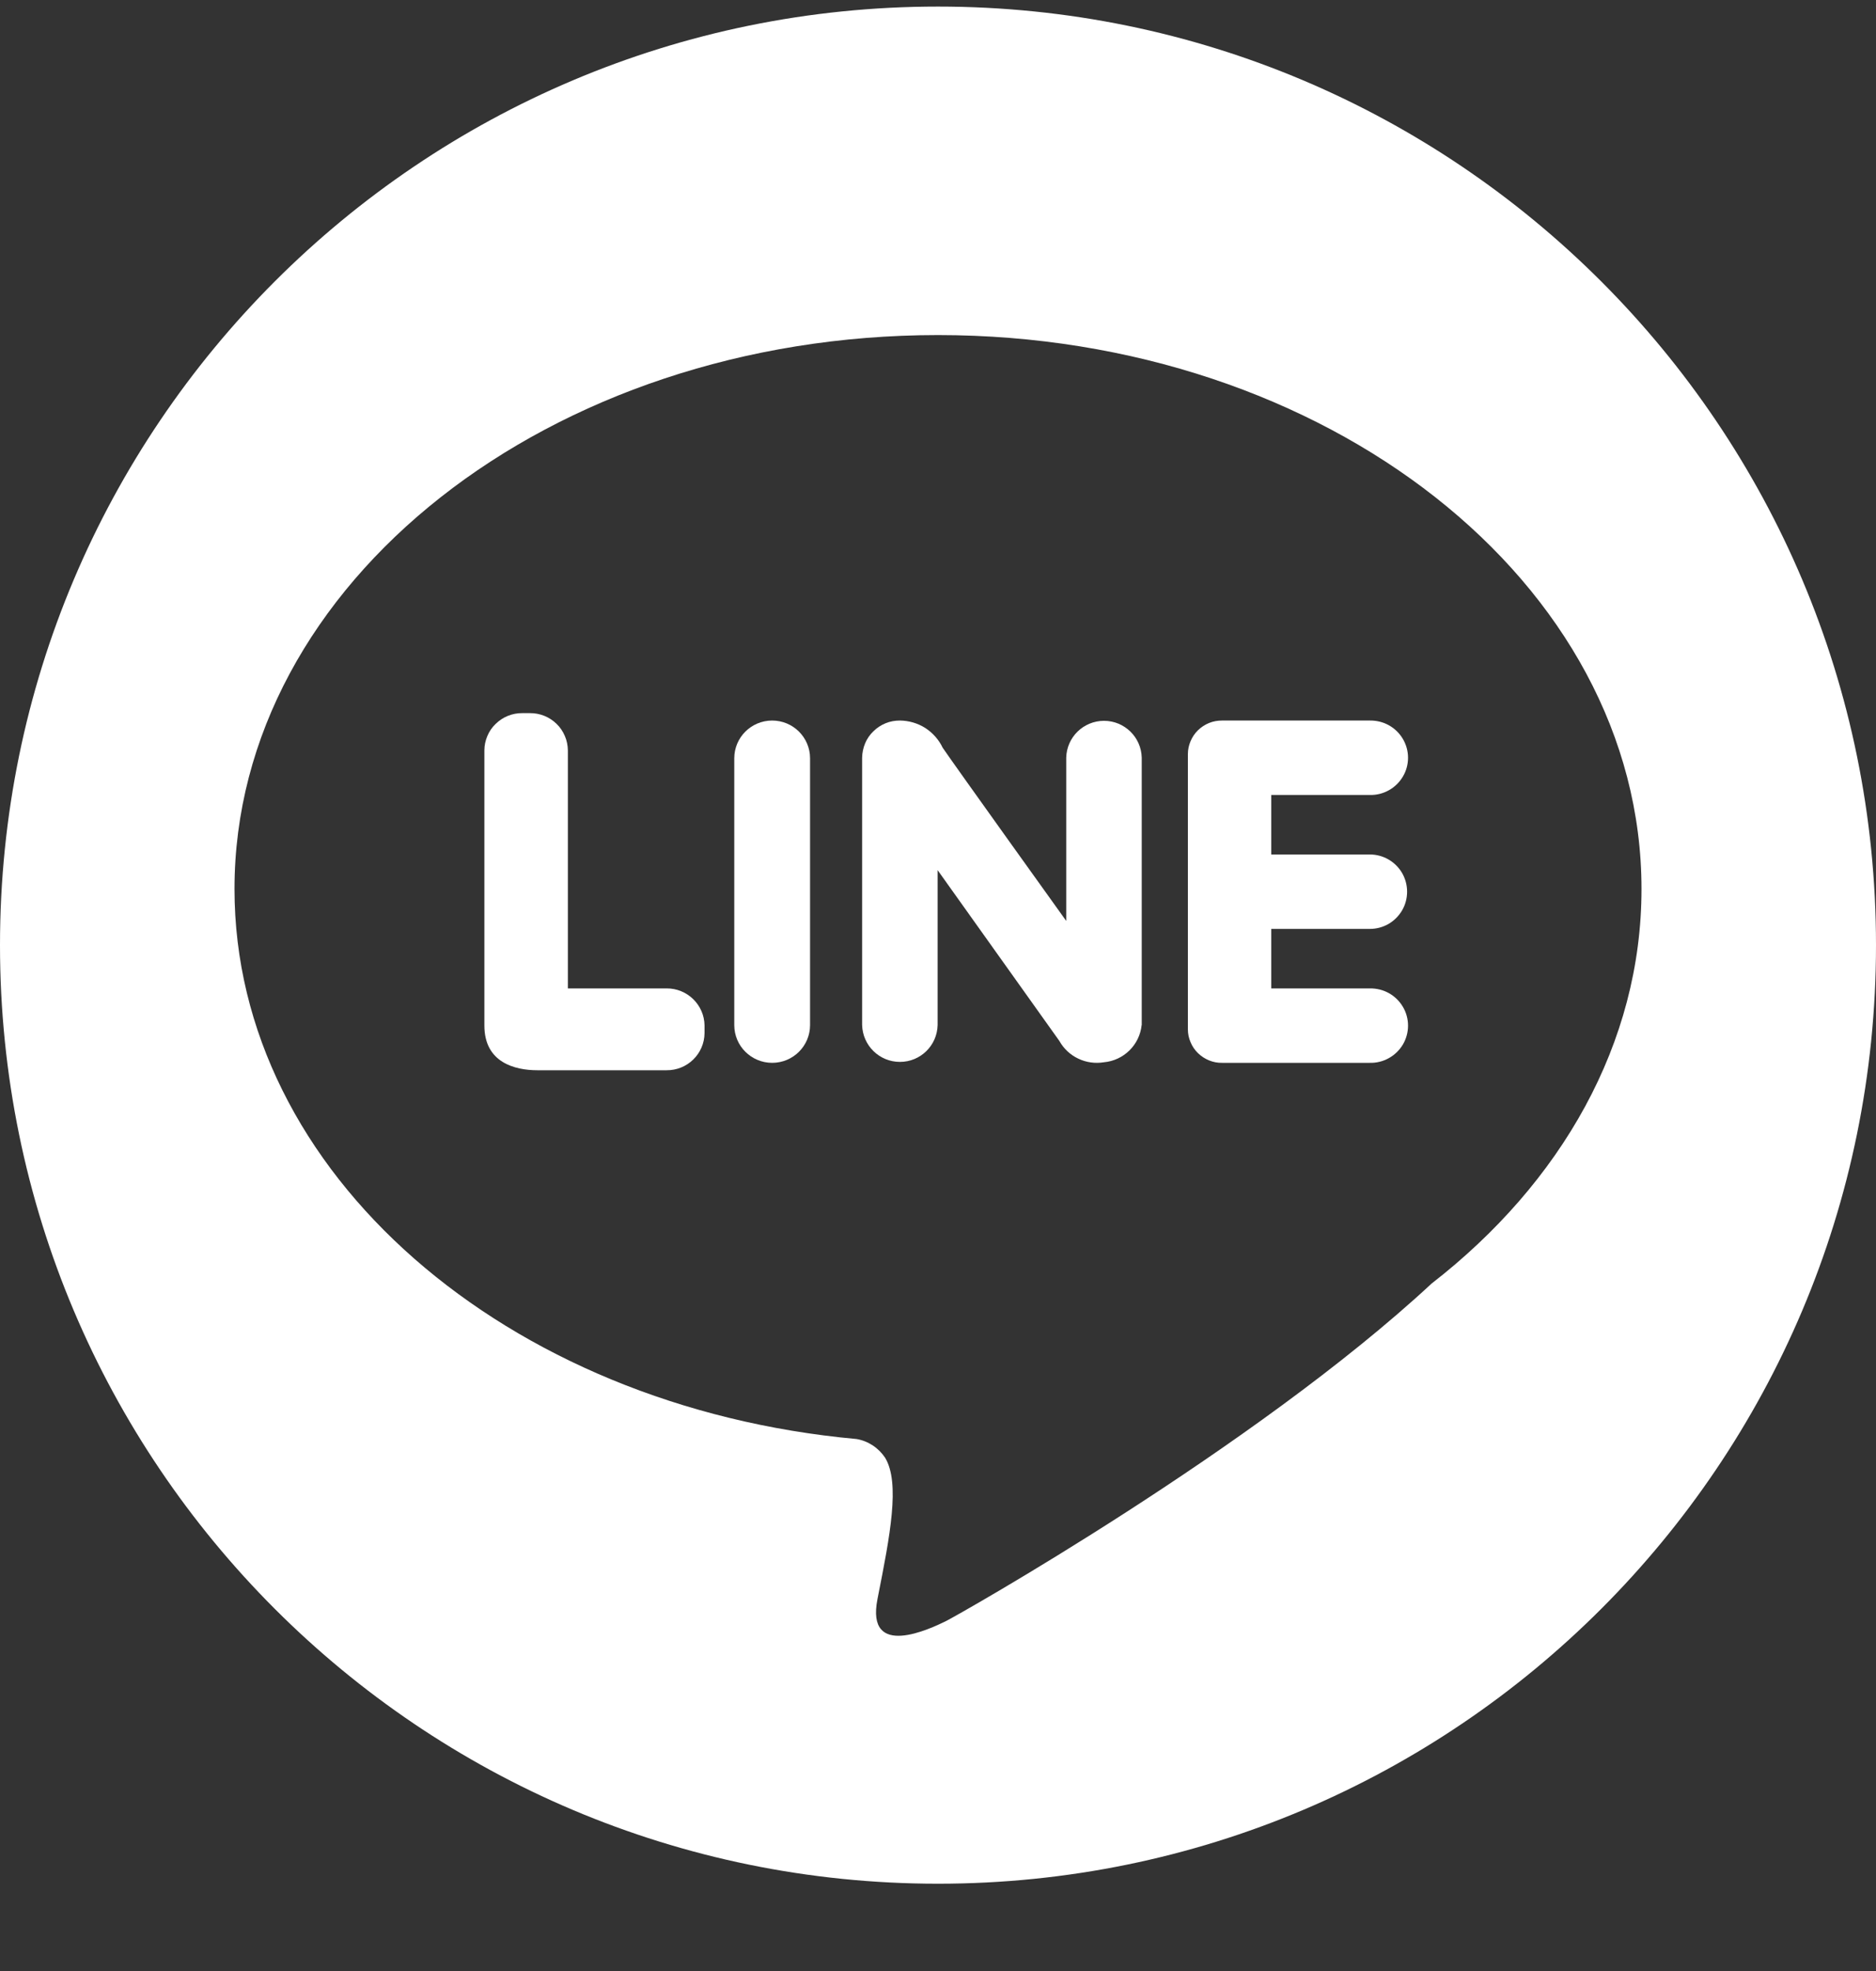
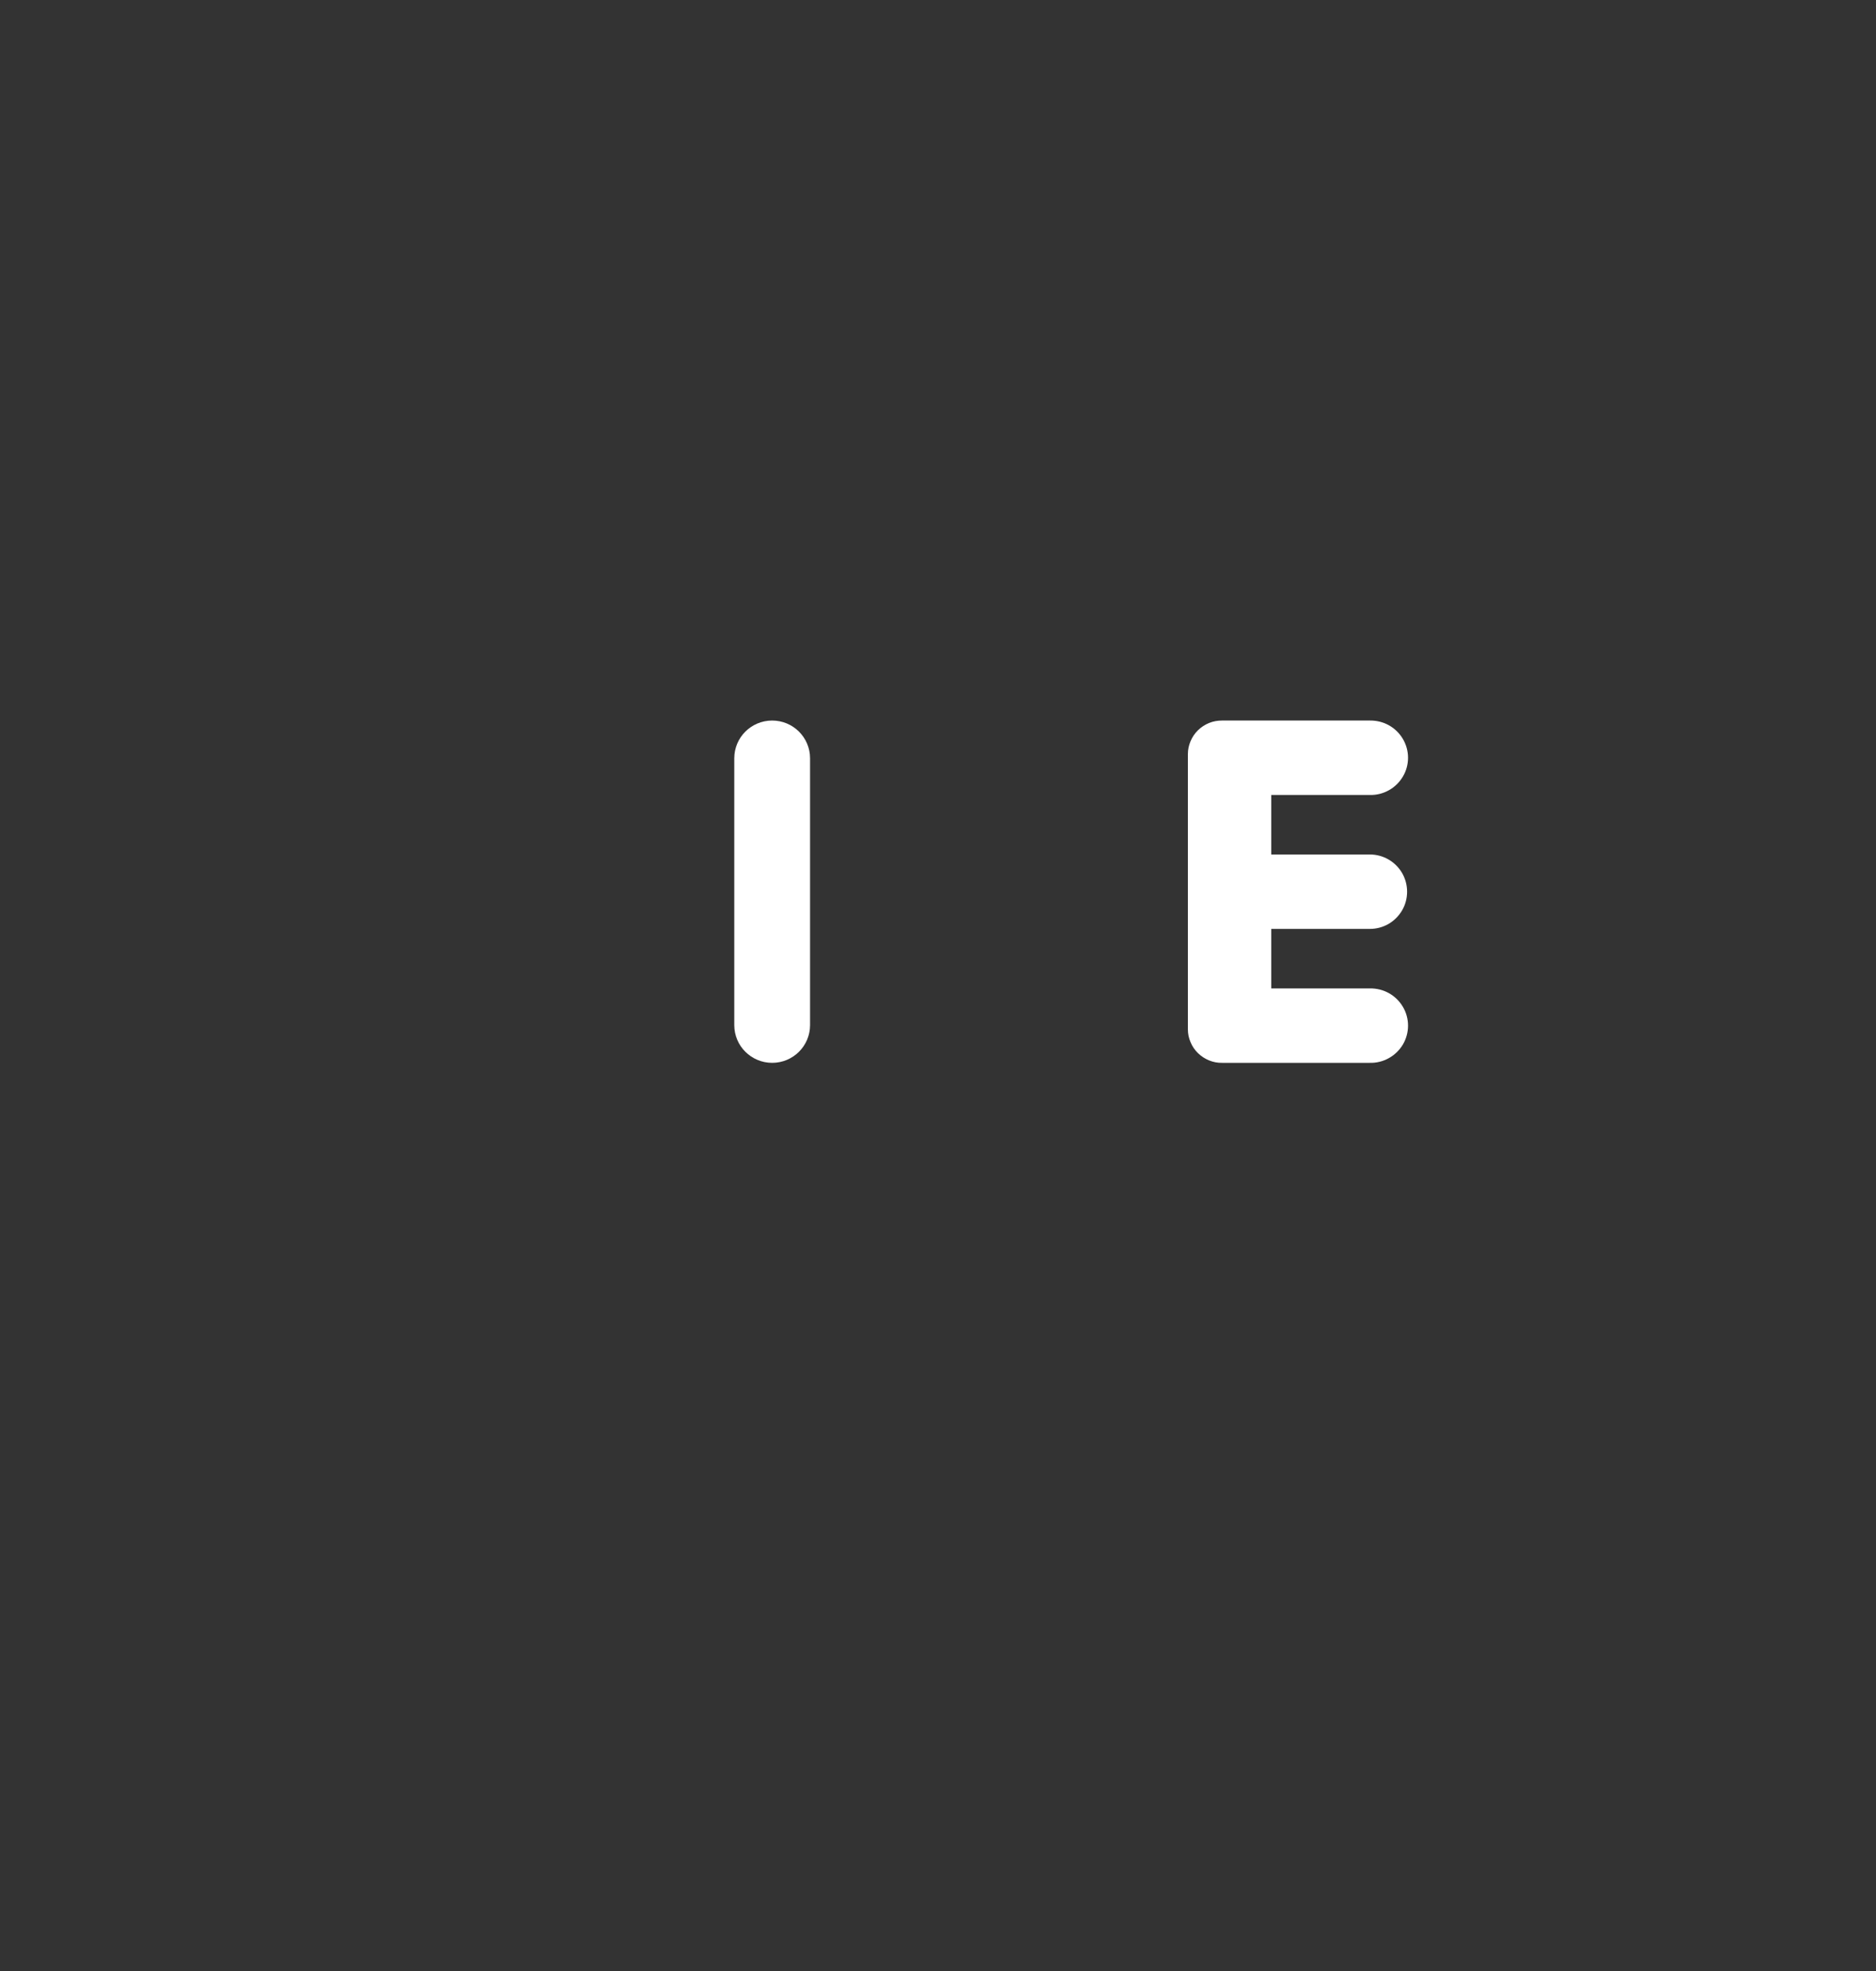
<svg xmlns="http://www.w3.org/2000/svg" width="20" height="21" viewBox="0 0 20 21" fill="none">
  <rect x="0" y="0" width="20" height="21" fill="#333333" stroke="none" />
  <g clip-path="url(#clip0_26076_70215)">
-     <path d="M7.106 11.403C7.328 11.405 7.509 11.228 7.511 11.007V10.927C7.509 10.707 7.327 10.529 7.106 10.531H6.054V7.994C6.053 7.942 6.043 7.89 6.022 7.842C6.001 7.793 5.972 7.749 5.934 7.713C5.858 7.638 5.756 7.597 5.649 7.598H5.568C5.462 7.597 5.36 7.638 5.284 7.713C5.246 7.749 5.216 7.793 5.196 7.841C5.175 7.89 5.164 7.942 5.164 7.994V10.927C5.164 11.32 5.487 11.403 5.73 11.403H7.106Z" fill="white" />
    <path d="M8.232 11.324C8.455 11.324 8.636 11.144 8.636 10.922V8.079C8.636 7.857 8.455 7.677 8.232 7.677C8.009 7.677 7.828 7.857 7.828 8.079V10.922C7.828 11.144 8.009 11.324 8.232 11.324Z" fill="white" />
-     <path d="M11.768 11.318C11.98 11.299 12.149 11.133 12.171 10.922L12.172 10.921V8.073C12.167 7.854 11.988 7.68 11.77 7.68C11.551 7.68 11.372 7.854 11.367 8.073V9.812C11.367 9.812 10.175 8.151 10.05 7.967C10.009 7.881 9.944 7.808 9.864 7.756C9.783 7.705 9.689 7.678 9.594 7.677C9.541 7.677 9.489 7.686 9.441 7.706C9.392 7.726 9.348 7.755 9.311 7.792C9.273 7.828 9.243 7.872 9.223 7.92C9.203 7.968 9.192 8.02 9.191 8.073V10.921C9.197 11.14 9.375 11.314 9.594 11.314C9.813 11.314 9.991 11.14 9.996 10.921V9.271L11.294 11.091C11.34 11.173 11.41 11.239 11.495 11.279C11.58 11.32 11.676 11.333 11.768 11.318Z" fill="white" />
    <path d="M14.948 9.302C14.877 9.18 14.746 9.104 14.604 9.104L13.553 9.104V8.47H14.604C14.675 8.472 14.745 8.454 14.806 8.42C14.868 8.386 14.92 8.335 14.956 8.274C14.992 8.214 15.011 8.144 15.011 8.074C15.011 8.003 14.992 7.934 14.956 7.873C14.92 7.812 14.868 7.761 14.806 7.727C14.745 7.693 14.675 7.676 14.604 7.677H13.028C12.981 7.677 12.934 7.685 12.89 7.703C12.846 7.721 12.806 7.747 12.772 7.78C12.738 7.813 12.711 7.853 12.693 7.896C12.674 7.94 12.664 7.987 12.664 8.034V10.967C12.664 11.015 12.674 11.062 12.693 11.105C12.711 11.149 12.738 11.188 12.772 11.221C12.806 11.254 12.846 11.28 12.89 11.298C12.934 11.316 12.981 11.325 13.028 11.324H14.604C14.675 11.326 14.745 11.308 14.806 11.274C14.868 11.24 14.92 11.189 14.956 11.129C14.992 11.068 15.011 10.998 15.011 10.928C15.011 10.857 14.992 10.787 14.956 10.727C14.92 10.666 14.868 10.615 14.806 10.581C14.745 10.547 14.675 10.53 14.604 10.531H13.553V9.897H14.604C14.674 9.897 14.742 9.879 14.803 9.844C14.863 9.809 14.913 9.759 14.948 9.699C14.983 9.639 15.001 9.57 15.001 9.501C15.001 9.431 14.983 9.363 14.948 9.302Z" fill="white" />
-     <path d="M10 20.07C4.477 20.07 0 15.593 0 10.07C0 4.547 4.477 0.07 10 0.07C15.523 0.07 20 4.547 20 10.07C20 15.593 15.523 20.07 10 20.07ZM2.5 9.472C2.5 12.499 5.398 14.992 9.131 15.332C9.193 15.342 9.252 15.366 9.304 15.4C9.356 15.434 9.401 15.479 9.436 15.531C9.599 15.8 9.487 16.369 9.36 17.01L9.355 17.036C9.226 17.687 9.926 17.349 10.081 17.274C10.204 17.214 13.375 15.427 15.263 13.675C16.643 12.604 17.5 11.117 17.5 9.472C17.5 6.213 14.142 3.57 10 3.57C5.858 3.57 2.5 6.213 2.5 9.472Z" fill="white" />
  </g>
  <defs>
    <clipPath id="clip0_26076_70215">
      <rect width="20" height="20" fill="white" transform="translate(0 0.07)" />
    </clipPath>
  </defs>
</svg>